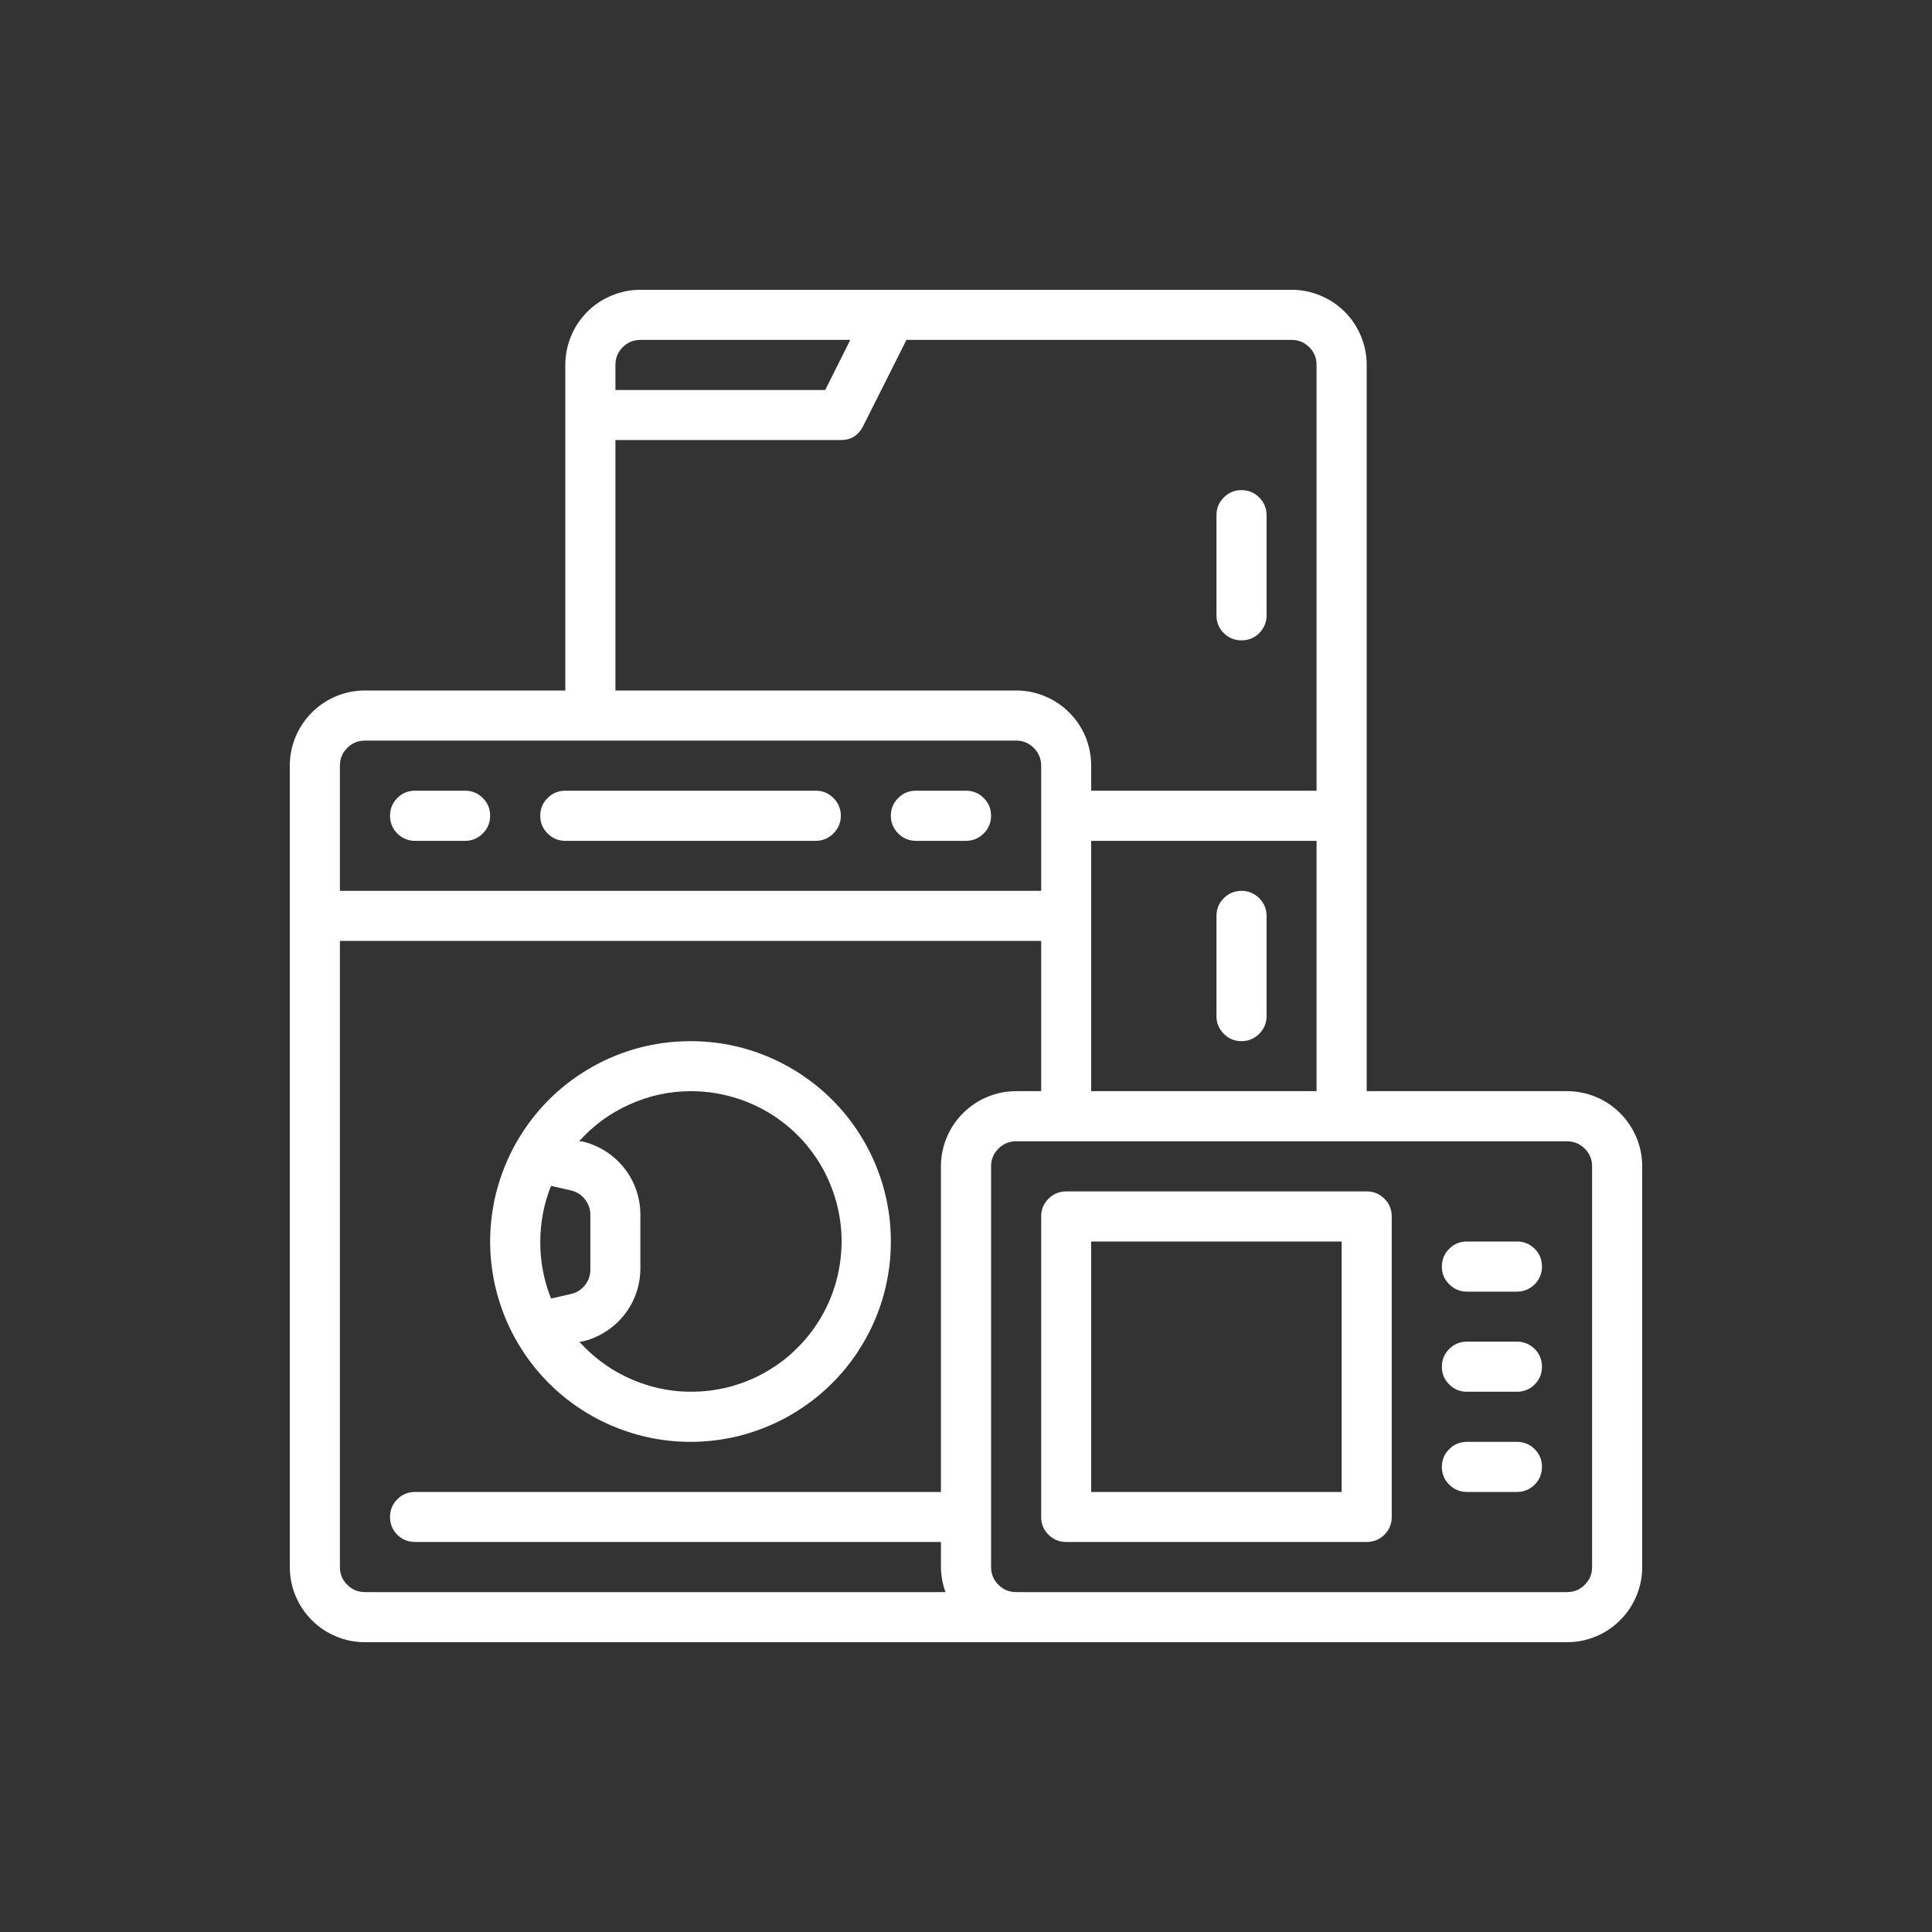
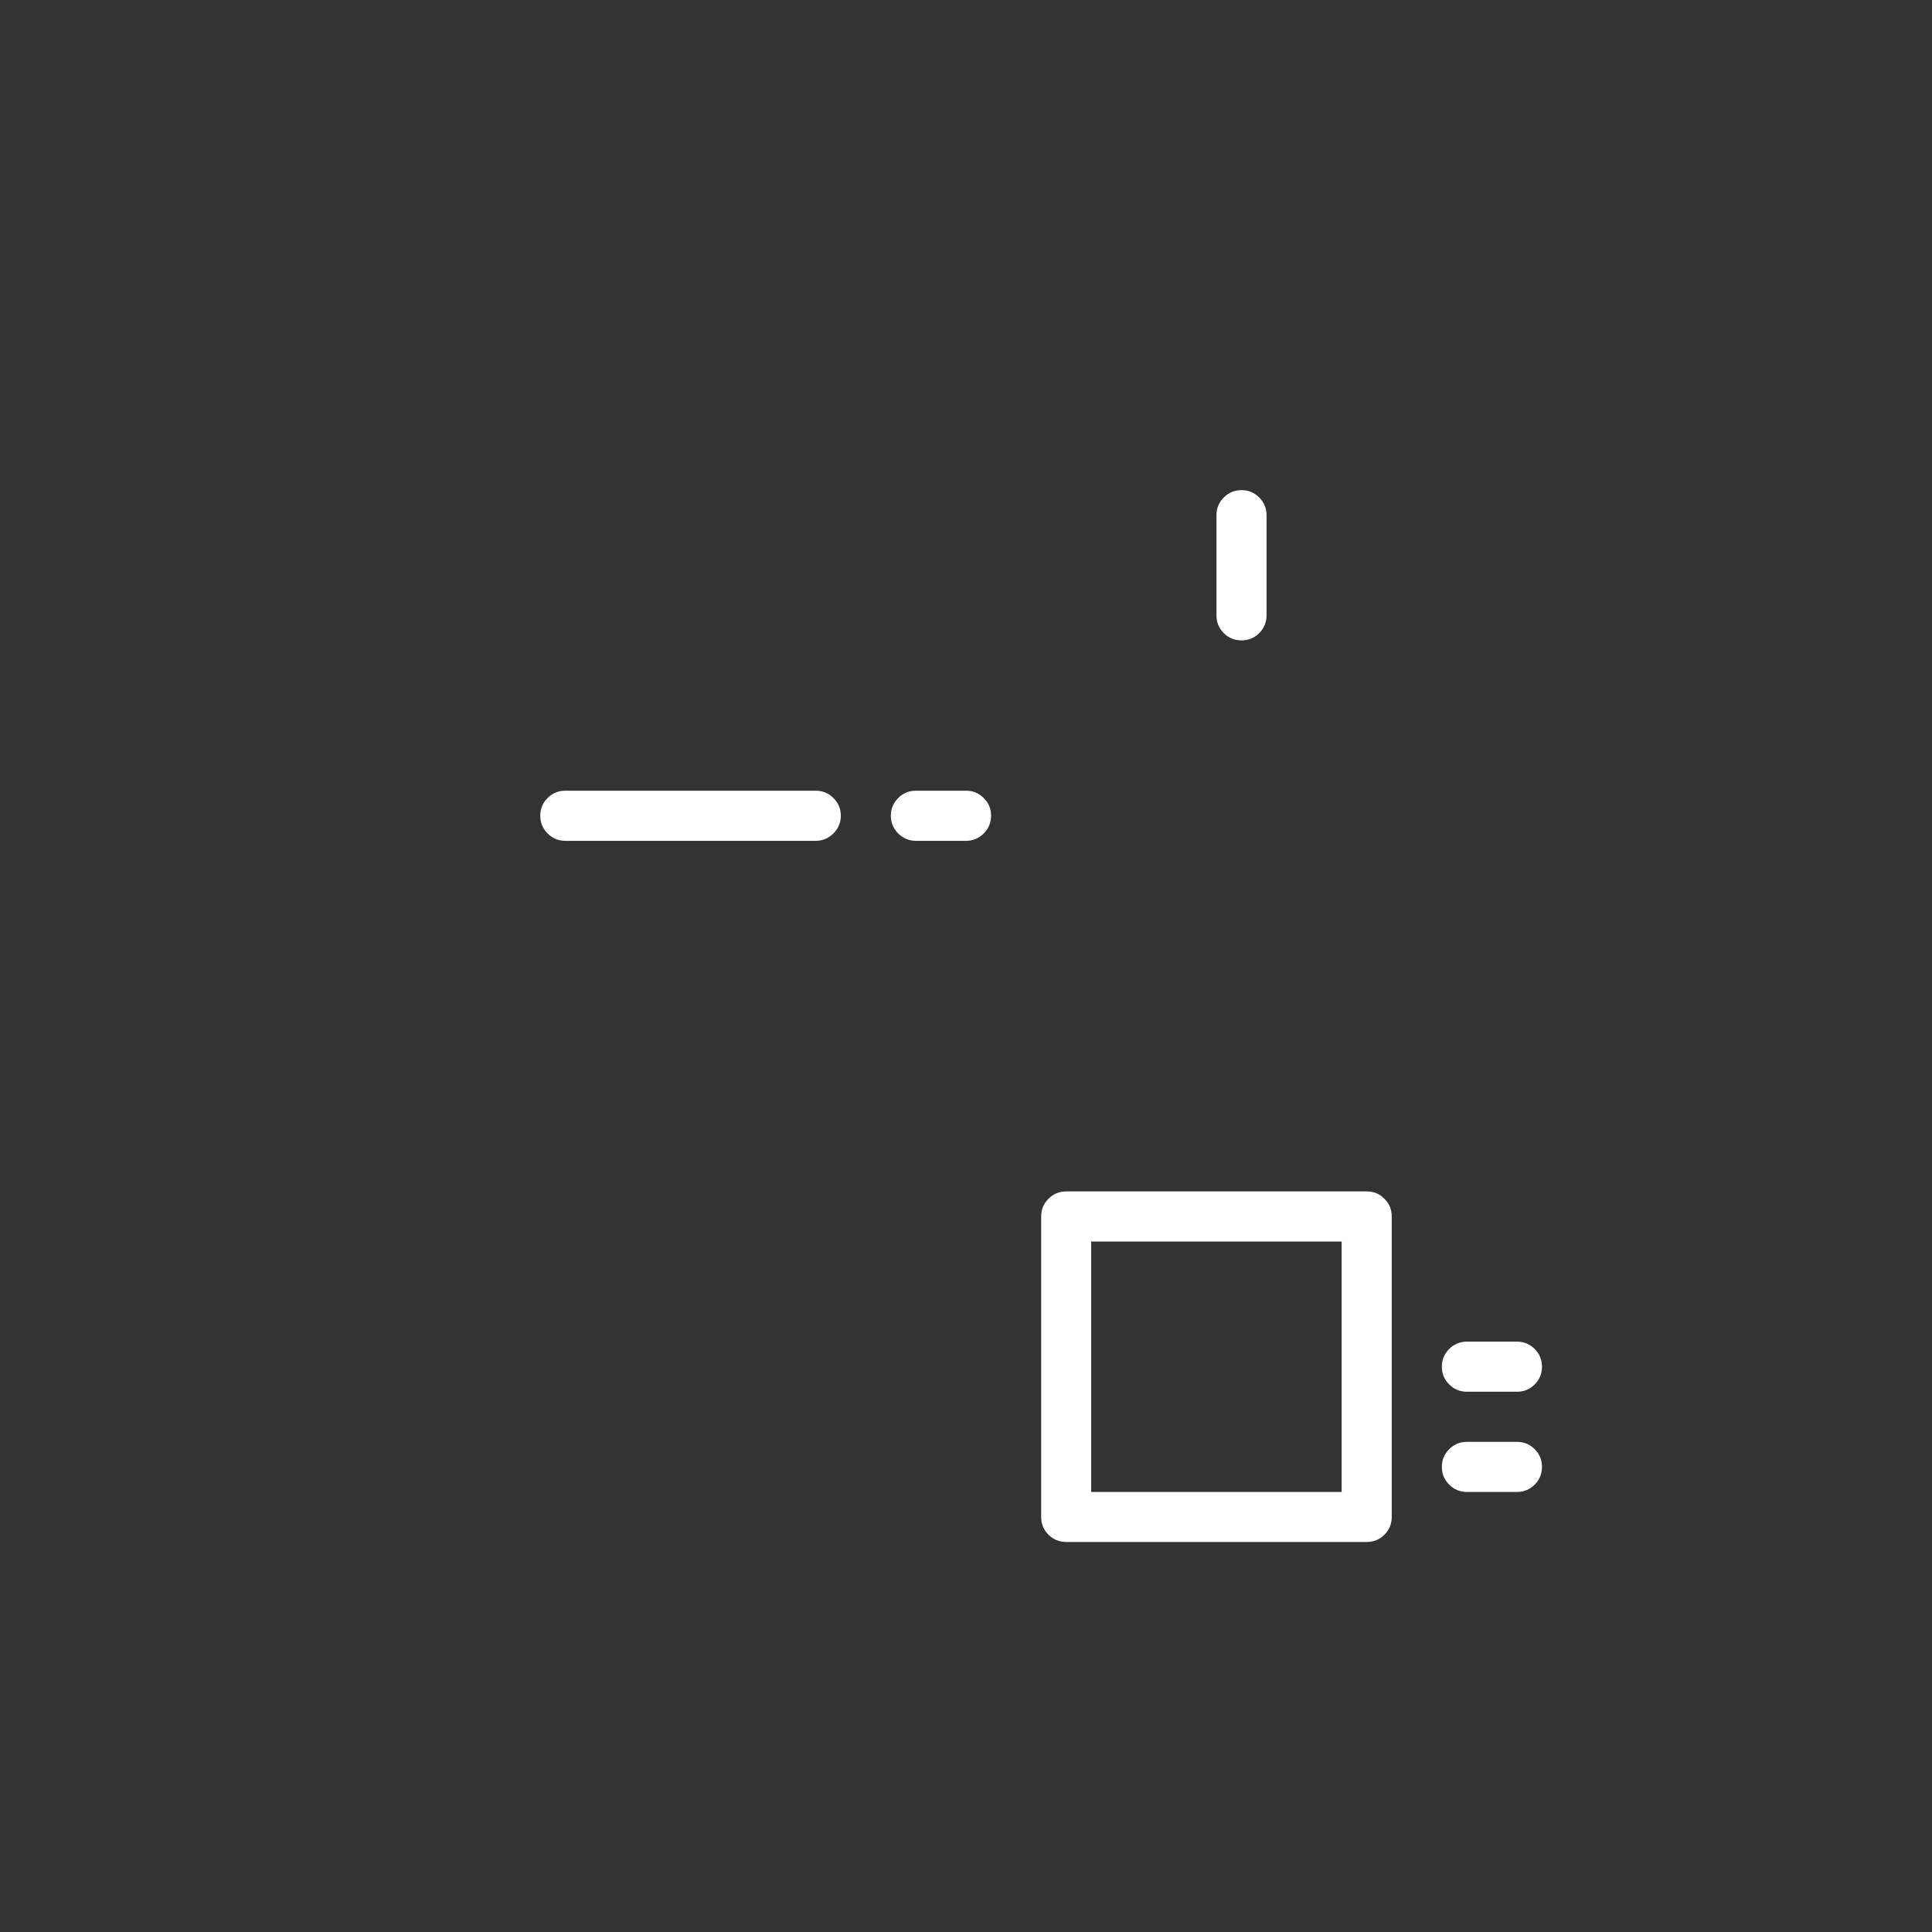
<svg xmlns="http://www.w3.org/2000/svg" width="100" zoomAndPan="magnify" viewBox="0 0 75 75" height="100" preserveAspectRatio="xMidYMid meet" version="1.0">
  <rect x="0" y="0" width="75" height="75" fill="#333333" stroke="none" />
  <defs>
    <clipPath id="8f9623fb66">
      <path d="M 11.25 11.25 L 63.75 11.25 L 63.75 63.75 L 11.25 63.75 Z M 11.25 11.25 " clip-rule="nonzero" />
    </clipPath>
  </defs>
  <path fill="#ffffff" d="M 48.195 24.859 C 48.465 24.859 48.691 24.766 48.883 24.578 C 49.07 24.387 49.168 24.156 49.168 23.891 L 49.168 20 C 49.168 19.73 49.07 19.504 48.883 19.312 C 48.691 19.121 48.465 19.027 48.195 19.027 C 47.926 19.027 47.695 19.121 47.508 19.312 C 47.316 19.504 47.223 19.73 47.223 20 L 47.223 23.891 C 47.223 24.156 47.316 24.387 47.508 24.578 C 47.695 24.766 47.926 24.859 48.195 24.859 Z M 48.195 24.859 " fill-opacity="1" fill-rule="nonzero" />
-   <path fill="#ffffff" d="M 48.195 34.582 C 47.926 34.582 47.695 34.68 47.508 34.867 C 47.316 35.059 47.223 35.285 47.223 35.555 L 47.223 39.445 C 47.223 39.715 47.316 39.941 47.508 40.133 C 47.695 40.32 47.926 40.418 48.195 40.418 C 48.465 40.418 48.691 40.32 48.883 40.133 C 49.07 39.941 49.168 39.715 49.168 39.445 L 49.168 35.555 C 49.168 35.285 49.07 35.059 48.883 34.867 C 48.691 34.68 48.465 34.582 48.195 34.582 Z M 48.195 34.582 " fill-opacity="1" fill-rule="nonzero" />
-   <path fill="#ffffff" d="M 26.805 55.973 C 27.316 55.973 27.82 55.922 28.324 55.824 C 28.824 55.723 29.309 55.574 29.781 55.379 C 30.254 55.184 30.703 54.945 31.125 54.66 C 31.551 54.379 31.945 54.055 32.305 53.695 C 32.668 53.332 32.988 52.941 33.273 52.516 C 33.555 52.09 33.797 51.645 33.992 51.172 C 34.188 50.699 34.336 50.211 34.434 49.711 C 34.535 49.211 34.582 48.707 34.582 48.195 C 34.582 47.684 34.535 47.18 34.434 46.676 C 34.336 46.176 34.188 45.691 33.992 45.219 C 33.797 44.746 33.555 44.297 33.273 43.875 C 32.988 43.449 32.668 43.055 32.305 42.695 C 31.945 42.332 31.551 42.012 31.125 41.727 C 30.703 41.445 30.254 41.203 29.781 41.008 C 29.309 40.812 28.824 40.664 28.324 40.566 C 27.82 40.465 27.316 40.418 26.805 40.418 C 26.293 40.418 25.789 40.465 25.289 40.566 C 24.789 40.664 24.301 40.812 23.828 41.008 C 23.355 41.203 22.91 41.445 22.484 41.727 C 22.059 42.012 21.668 42.332 21.305 42.695 C 20.945 43.055 20.621 43.449 20.34 43.875 C 20.055 44.297 19.816 44.746 19.621 45.219 C 19.426 45.691 19.277 46.176 19.176 46.676 C 19.078 47.18 19.027 47.684 19.027 48.195 C 19.027 48.707 19.078 49.211 19.176 49.711 C 19.277 50.211 19.426 50.699 19.621 51.172 C 19.816 51.645 20.055 52.09 20.34 52.516 C 20.621 52.941 20.945 53.332 21.305 53.695 C 21.668 54.055 22.059 54.379 22.484 54.66 C 22.91 54.945 23.355 55.184 23.828 55.379 C 24.301 55.574 24.789 55.723 25.289 55.824 C 25.789 55.922 26.293 55.973 26.805 55.973 Z M 26.805 42.359 C 27.047 42.359 27.289 42.375 27.531 42.402 C 27.773 42.43 28.012 42.477 28.246 42.535 C 28.48 42.594 28.711 42.664 28.938 42.754 C 29.164 42.84 29.383 42.941 29.598 43.055 C 29.812 43.172 30.02 43.297 30.215 43.438 C 30.414 43.578 30.602 43.73 30.781 43.895 C 30.961 44.059 31.129 44.234 31.285 44.418 C 31.441 44.605 31.586 44.797 31.719 45 C 31.852 45.203 31.973 45.414 32.078 45.633 C 32.184 45.852 32.277 46.074 32.355 46.305 C 32.434 46.535 32.5 46.77 32.547 47.004 C 32.598 47.242 32.633 47.484 32.652 47.723 C 32.672 47.965 32.676 48.207 32.664 48.449 C 32.652 48.691 32.629 48.934 32.586 49.172 C 32.547 49.414 32.492 49.648 32.422 49.879 C 32.352 50.113 32.266 50.34 32.168 50.562 C 32.07 50.785 31.957 51 31.832 51.207 C 31.707 51.414 31.57 51.613 31.418 51.805 C 31.27 51.992 31.109 52.176 30.934 52.344 C 30.762 52.516 30.582 52.676 30.387 52.824 C 30.195 52.969 29.992 53.105 29.785 53.227 C 29.574 53.352 29.359 53.461 29.137 53.555 C 28.914 53.652 28.684 53.73 28.453 53.801 C 28.219 53.867 27.984 53.918 27.742 53.957 C 27.504 53.996 27.262 54.016 27.02 54.023 C 26.777 54.031 26.535 54.023 26.293 54.004 C 26.051 53.98 25.812 53.941 25.574 53.891 C 25.34 53.836 25.105 53.77 24.879 53.688 C 24.648 53.605 24.426 53.512 24.211 53.402 C 23.992 53.293 23.785 53.172 23.582 53.035 C 23.383 52.898 23.188 52.754 23.008 52.594 C 22.824 52.434 22.652 52.266 22.488 52.082 L 22.578 52.082 C 22.902 52.012 23.203 51.887 23.484 51.711 C 23.766 51.535 24.012 51.32 24.219 51.062 C 24.426 50.801 24.586 50.516 24.695 50.203 C 24.805 49.891 24.859 49.566 24.859 49.234 L 24.859 47.152 C 24.859 46.82 24.805 46.5 24.695 46.188 C 24.586 45.875 24.426 45.586 24.219 45.328 C 24.012 45.07 23.766 44.852 23.484 44.676 C 23.203 44.5 22.902 44.379 22.578 44.305 L 22.48 44.305 C 23.031 43.691 23.684 43.211 24.438 42.875 C 25.188 42.535 25.98 42.363 26.805 42.359 Z M 20.973 48.195 C 20.977 47.449 21.113 46.73 21.391 46.035 L 22.16 46.211 C 22.383 46.262 22.57 46.379 22.711 46.562 C 22.855 46.746 22.922 46.953 22.918 47.184 L 22.918 49.266 C 22.922 49.496 22.855 49.703 22.711 49.887 C 22.57 50.066 22.383 50.184 22.16 50.234 L 21.391 50.41 C 21.109 49.699 20.969 48.961 20.973 48.195 Z M 20.973 48.195 " fill-opacity="1" fill-rule="nonzero" />
  <path fill="#ffffff" d="M 35.555 32.641 L 37.5 32.641 C 37.77 32.641 37.996 32.543 38.188 32.355 C 38.379 32.164 38.473 31.934 38.473 31.668 C 38.473 31.398 38.379 31.168 38.188 30.98 C 37.996 30.789 37.77 30.695 37.5 30.695 L 35.555 30.695 C 35.285 30.695 35.059 30.789 34.867 30.98 C 34.68 31.168 34.582 31.398 34.582 31.668 C 34.582 31.934 34.68 32.164 34.867 32.355 C 35.059 32.543 35.285 32.641 35.555 32.641 Z M 35.555 32.641 " fill-opacity="1" fill-rule="nonzero" />
-   <path fill="#ffffff" d="M 16.109 32.641 L 18.055 32.641 C 18.324 32.641 18.555 32.543 18.742 32.355 C 18.934 32.164 19.027 31.934 19.027 31.668 C 19.027 31.398 18.934 31.168 18.742 30.98 C 18.555 30.789 18.324 30.695 18.055 30.695 L 16.109 30.695 C 15.844 30.695 15.613 30.789 15.422 30.98 C 15.234 31.168 15.141 31.398 15.141 31.668 C 15.141 31.934 15.234 32.164 15.422 32.355 C 15.613 32.543 15.844 32.641 16.109 32.641 Z M 16.109 32.641 " fill-opacity="1" fill-rule="nonzero" />
  <path fill="#ffffff" d="M 21.945 32.641 L 31.668 32.641 C 31.934 32.641 32.164 32.543 32.355 32.355 C 32.543 32.164 32.641 31.934 32.641 31.668 C 32.641 31.398 32.543 31.168 32.355 30.98 C 32.164 30.789 31.934 30.695 31.668 30.695 L 21.945 30.695 C 21.676 30.695 21.445 30.789 21.258 30.98 C 21.066 31.168 20.973 31.398 20.973 31.668 C 20.973 31.934 21.066 32.164 21.258 32.355 C 21.445 32.543 21.676 32.641 21.945 32.641 Z M 21.945 32.641 " fill-opacity="1" fill-rule="nonzero" />
  <g clip-path="url(#8f9623fb66)">
-     <path fill="#ffffff" d="M 60.832 42.359 L 53.055 42.359 L 53.055 14.168 C 53.055 13.781 52.98 13.406 52.832 13.051 C 52.684 12.691 52.477 12.379 52.203 12.105 C 51.93 11.832 51.613 11.621 51.254 11.473 C 50.898 11.324 50.527 11.25 50.141 11.25 L 24.859 11.25 C 24.473 11.25 24.102 11.324 23.746 11.473 C 23.387 11.621 23.07 11.832 22.797 12.105 C 22.523 12.379 22.316 12.691 22.168 13.051 C 22.02 13.406 21.945 13.781 21.945 14.168 L 21.945 26.805 L 14.168 26.805 C 13.781 26.805 13.406 26.879 13.051 27.027 C 12.691 27.176 12.379 27.387 12.105 27.66 C 11.832 27.934 11.621 28.25 11.473 28.605 C 11.324 28.965 11.25 29.336 11.25 29.723 L 11.25 60.832 C 11.25 61.219 11.324 61.594 11.473 61.949 C 11.621 62.309 11.832 62.621 12.105 62.895 C 12.379 63.168 12.691 63.379 13.051 63.527 C 13.406 63.676 13.781 63.75 14.168 63.75 L 60.832 63.75 C 61.219 63.75 61.594 63.676 61.949 63.527 C 62.309 63.379 62.621 63.168 62.895 62.895 C 63.168 62.621 63.379 62.309 63.527 61.949 C 63.676 61.594 63.75 61.219 63.75 60.832 L 63.75 45.277 C 63.75 44.891 63.676 44.52 63.527 44.16 C 63.379 43.805 63.168 43.488 62.895 43.215 C 62.621 42.941 62.309 42.73 61.949 42.582 C 61.594 42.434 61.219 42.359 60.832 42.359 Z M 42.359 42.359 L 42.359 32.641 L 51.109 32.641 L 51.109 42.359 Z M 23.891 14.168 C 23.891 13.898 23.984 13.668 24.172 13.48 C 24.363 13.289 24.594 13.195 24.859 13.195 L 33.008 13.195 L 32.035 15.141 L 23.891 15.141 Z M 23.891 17.082 L 32.641 17.082 C 33.035 17.082 33.324 16.902 33.504 16.547 L 35.188 13.195 L 50.141 13.195 C 50.406 13.195 50.637 13.289 50.828 13.48 C 51.016 13.668 51.109 13.898 51.109 14.168 L 51.109 30.695 L 42.359 30.695 L 42.359 29.723 C 42.359 29.336 42.285 28.965 42.141 28.605 C 41.992 28.25 41.781 27.934 41.508 27.66 C 41.234 27.387 40.918 27.176 40.562 27.027 C 40.203 26.879 39.832 26.805 39.445 26.805 L 23.891 26.805 Z M 14.168 28.75 L 39.445 28.75 C 39.715 28.75 39.941 28.844 40.133 29.035 C 40.32 29.223 40.418 29.453 40.418 29.723 L 40.418 34.582 L 13.195 34.582 L 13.195 29.723 C 13.195 29.453 13.289 29.223 13.48 29.035 C 13.668 28.844 13.898 28.75 14.168 28.75 Z M 13.195 60.832 L 13.195 36.527 L 40.418 36.527 L 40.418 42.359 L 39.445 42.359 C 39.059 42.359 38.688 42.434 38.328 42.582 C 37.973 42.73 37.656 42.941 37.383 43.215 C 37.109 43.488 36.898 43.805 36.75 44.16 C 36.602 44.52 36.527 44.891 36.527 45.277 L 36.527 57.918 L 16.109 57.918 C 15.844 57.918 15.613 58.012 15.422 58.203 C 15.234 58.391 15.141 58.621 15.141 58.891 C 15.141 59.156 15.234 59.387 15.422 59.578 C 15.613 59.766 15.844 59.859 16.109 59.859 L 36.527 59.859 L 36.527 60.832 C 36.531 61.168 36.59 61.492 36.703 61.805 L 14.168 61.805 C 13.898 61.805 13.668 61.711 13.48 61.52 C 13.289 61.332 13.195 61.102 13.195 60.832 Z M 61.805 60.832 C 61.805 61.102 61.711 61.332 61.52 61.52 C 61.332 61.711 61.102 61.805 60.832 61.805 L 39.445 61.805 C 39.176 61.805 38.945 61.711 38.758 61.52 C 38.566 61.332 38.473 61.102 38.473 60.832 L 38.473 45.277 C 38.473 45.008 38.566 44.781 38.758 44.59 C 38.945 44.402 39.176 44.305 39.445 44.305 L 60.832 44.305 C 61.102 44.305 61.332 44.402 61.52 44.59 C 61.711 44.781 61.805 45.008 61.805 45.277 Z M 61.805 60.832 " fill-opacity="1" fill-rule="nonzero" />
-   </g>
+     </g>
  <path fill="#ffffff" d="M 53.055 46.25 L 41.391 46.25 C 41.121 46.25 40.891 46.344 40.703 46.535 C 40.512 46.723 40.418 46.953 40.418 47.223 L 40.418 58.891 C 40.418 59.156 40.512 59.387 40.703 59.578 C 40.891 59.766 41.121 59.859 41.391 59.859 L 53.055 59.859 C 53.324 59.859 53.555 59.766 53.742 59.578 C 53.934 59.387 54.027 59.156 54.027 58.891 L 54.027 47.223 C 54.027 46.953 53.934 46.723 53.742 46.535 C 53.555 46.344 53.324 46.25 53.055 46.25 Z M 52.082 57.918 L 42.359 57.918 L 42.359 48.195 L 52.082 48.195 Z M 52.082 57.918 " fill-opacity="1" fill-rule="nonzero" />
  <path fill="#ffffff" d="M 58.891 52.082 L 56.945 52.082 C 56.676 52.082 56.445 52.18 56.258 52.367 C 56.066 52.559 55.973 52.785 55.973 53.055 C 55.973 53.324 56.066 53.555 56.258 53.742 C 56.445 53.934 56.676 54.027 56.945 54.027 L 58.891 54.027 C 59.156 54.027 59.387 53.934 59.578 53.742 C 59.766 53.555 59.859 53.324 59.859 53.055 C 59.859 52.785 59.766 52.559 59.578 52.367 C 59.387 52.18 59.156 52.082 58.891 52.082 Z M 58.891 52.082 " fill-opacity="1" fill-rule="nonzero" />
-   <path fill="#ffffff" d="M 58.891 48.195 L 56.945 48.195 C 56.676 48.195 56.445 48.289 56.258 48.48 C 56.066 48.668 55.973 48.898 55.973 49.168 C 55.973 49.434 56.066 49.664 56.258 49.855 C 56.445 50.043 56.676 50.141 56.945 50.141 L 58.891 50.141 C 59.156 50.141 59.387 50.043 59.578 49.855 C 59.766 49.664 59.859 49.434 59.859 49.168 C 59.859 48.898 59.766 48.668 59.578 48.48 C 59.387 48.289 59.156 48.195 58.891 48.195 Z M 58.891 48.195 " fill-opacity="1" fill-rule="nonzero" />
  <path fill="#ffffff" d="M 58.891 55.973 L 56.945 55.973 C 56.676 55.973 56.445 56.066 56.258 56.258 C 56.066 56.445 55.973 56.676 55.973 56.945 C 55.973 57.215 56.066 57.441 56.258 57.633 C 56.445 57.82 56.676 57.918 56.945 57.918 L 58.891 57.918 C 59.156 57.918 59.387 57.82 59.578 57.633 C 59.766 57.441 59.859 57.215 59.859 56.945 C 59.859 56.676 59.766 56.445 59.578 56.258 C 59.387 56.066 59.156 55.973 58.891 55.973 Z M 58.891 55.973 " fill-opacity="1" fill-rule="nonzero" />
</svg>